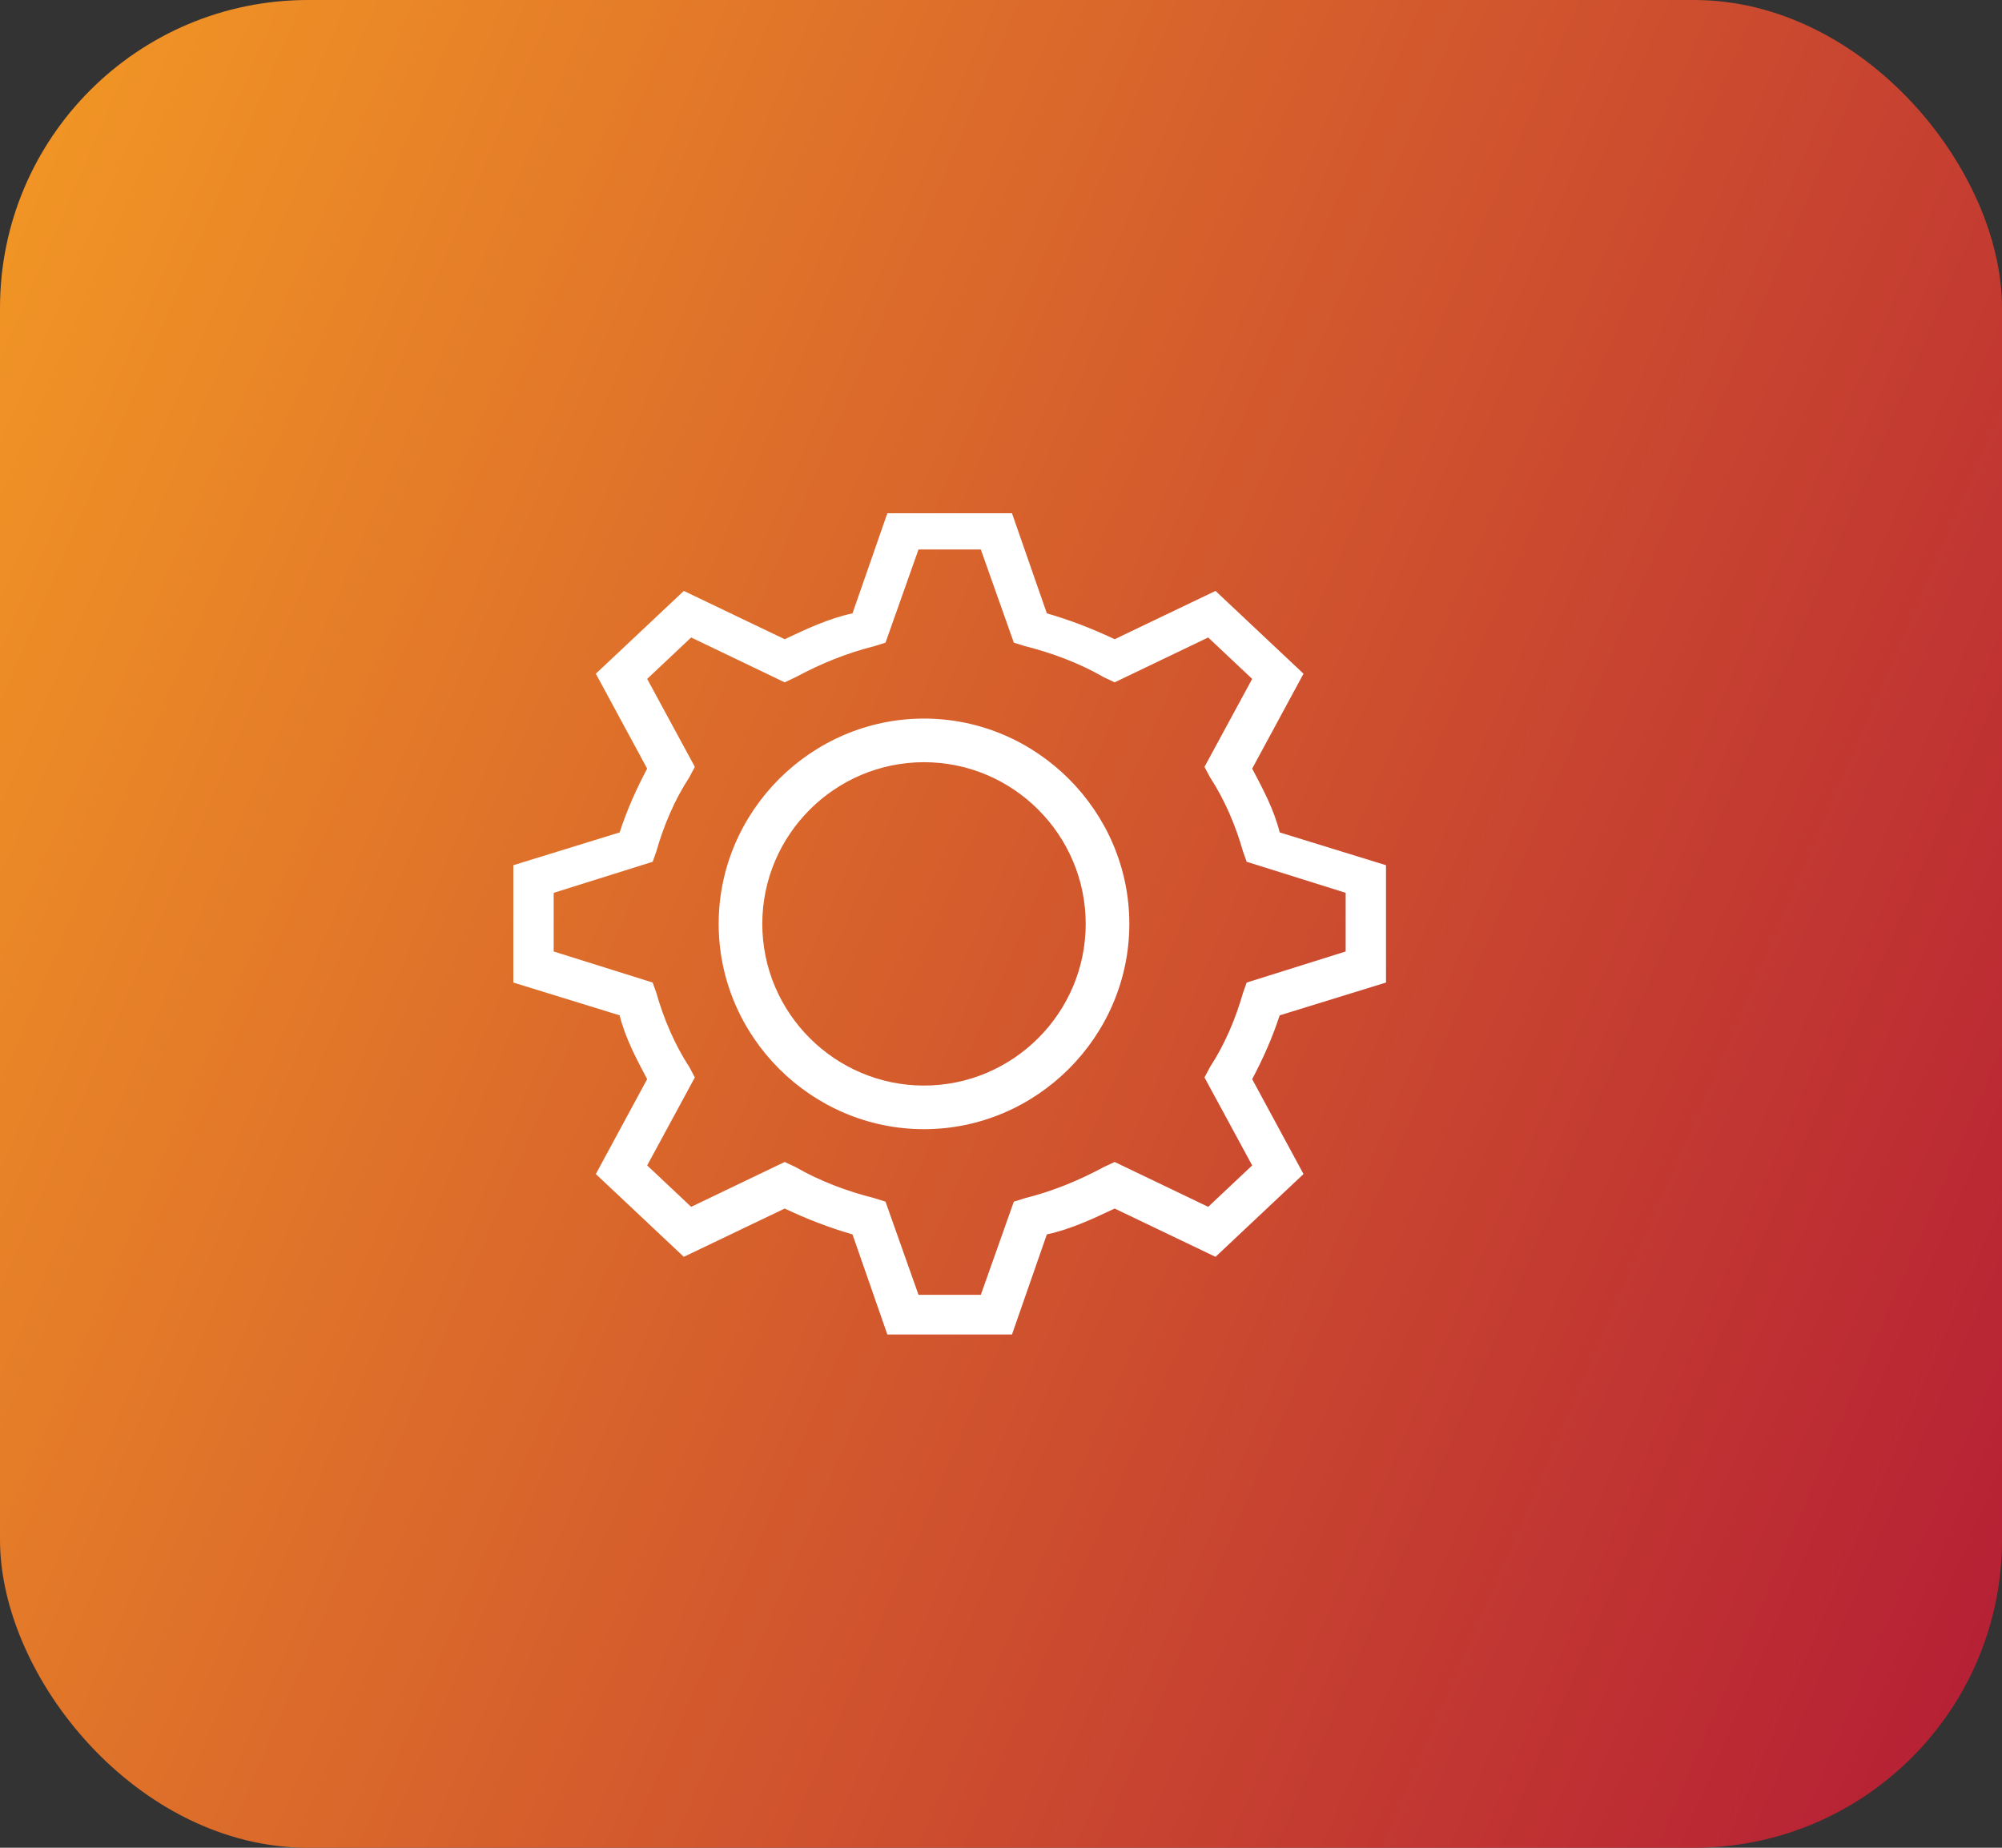
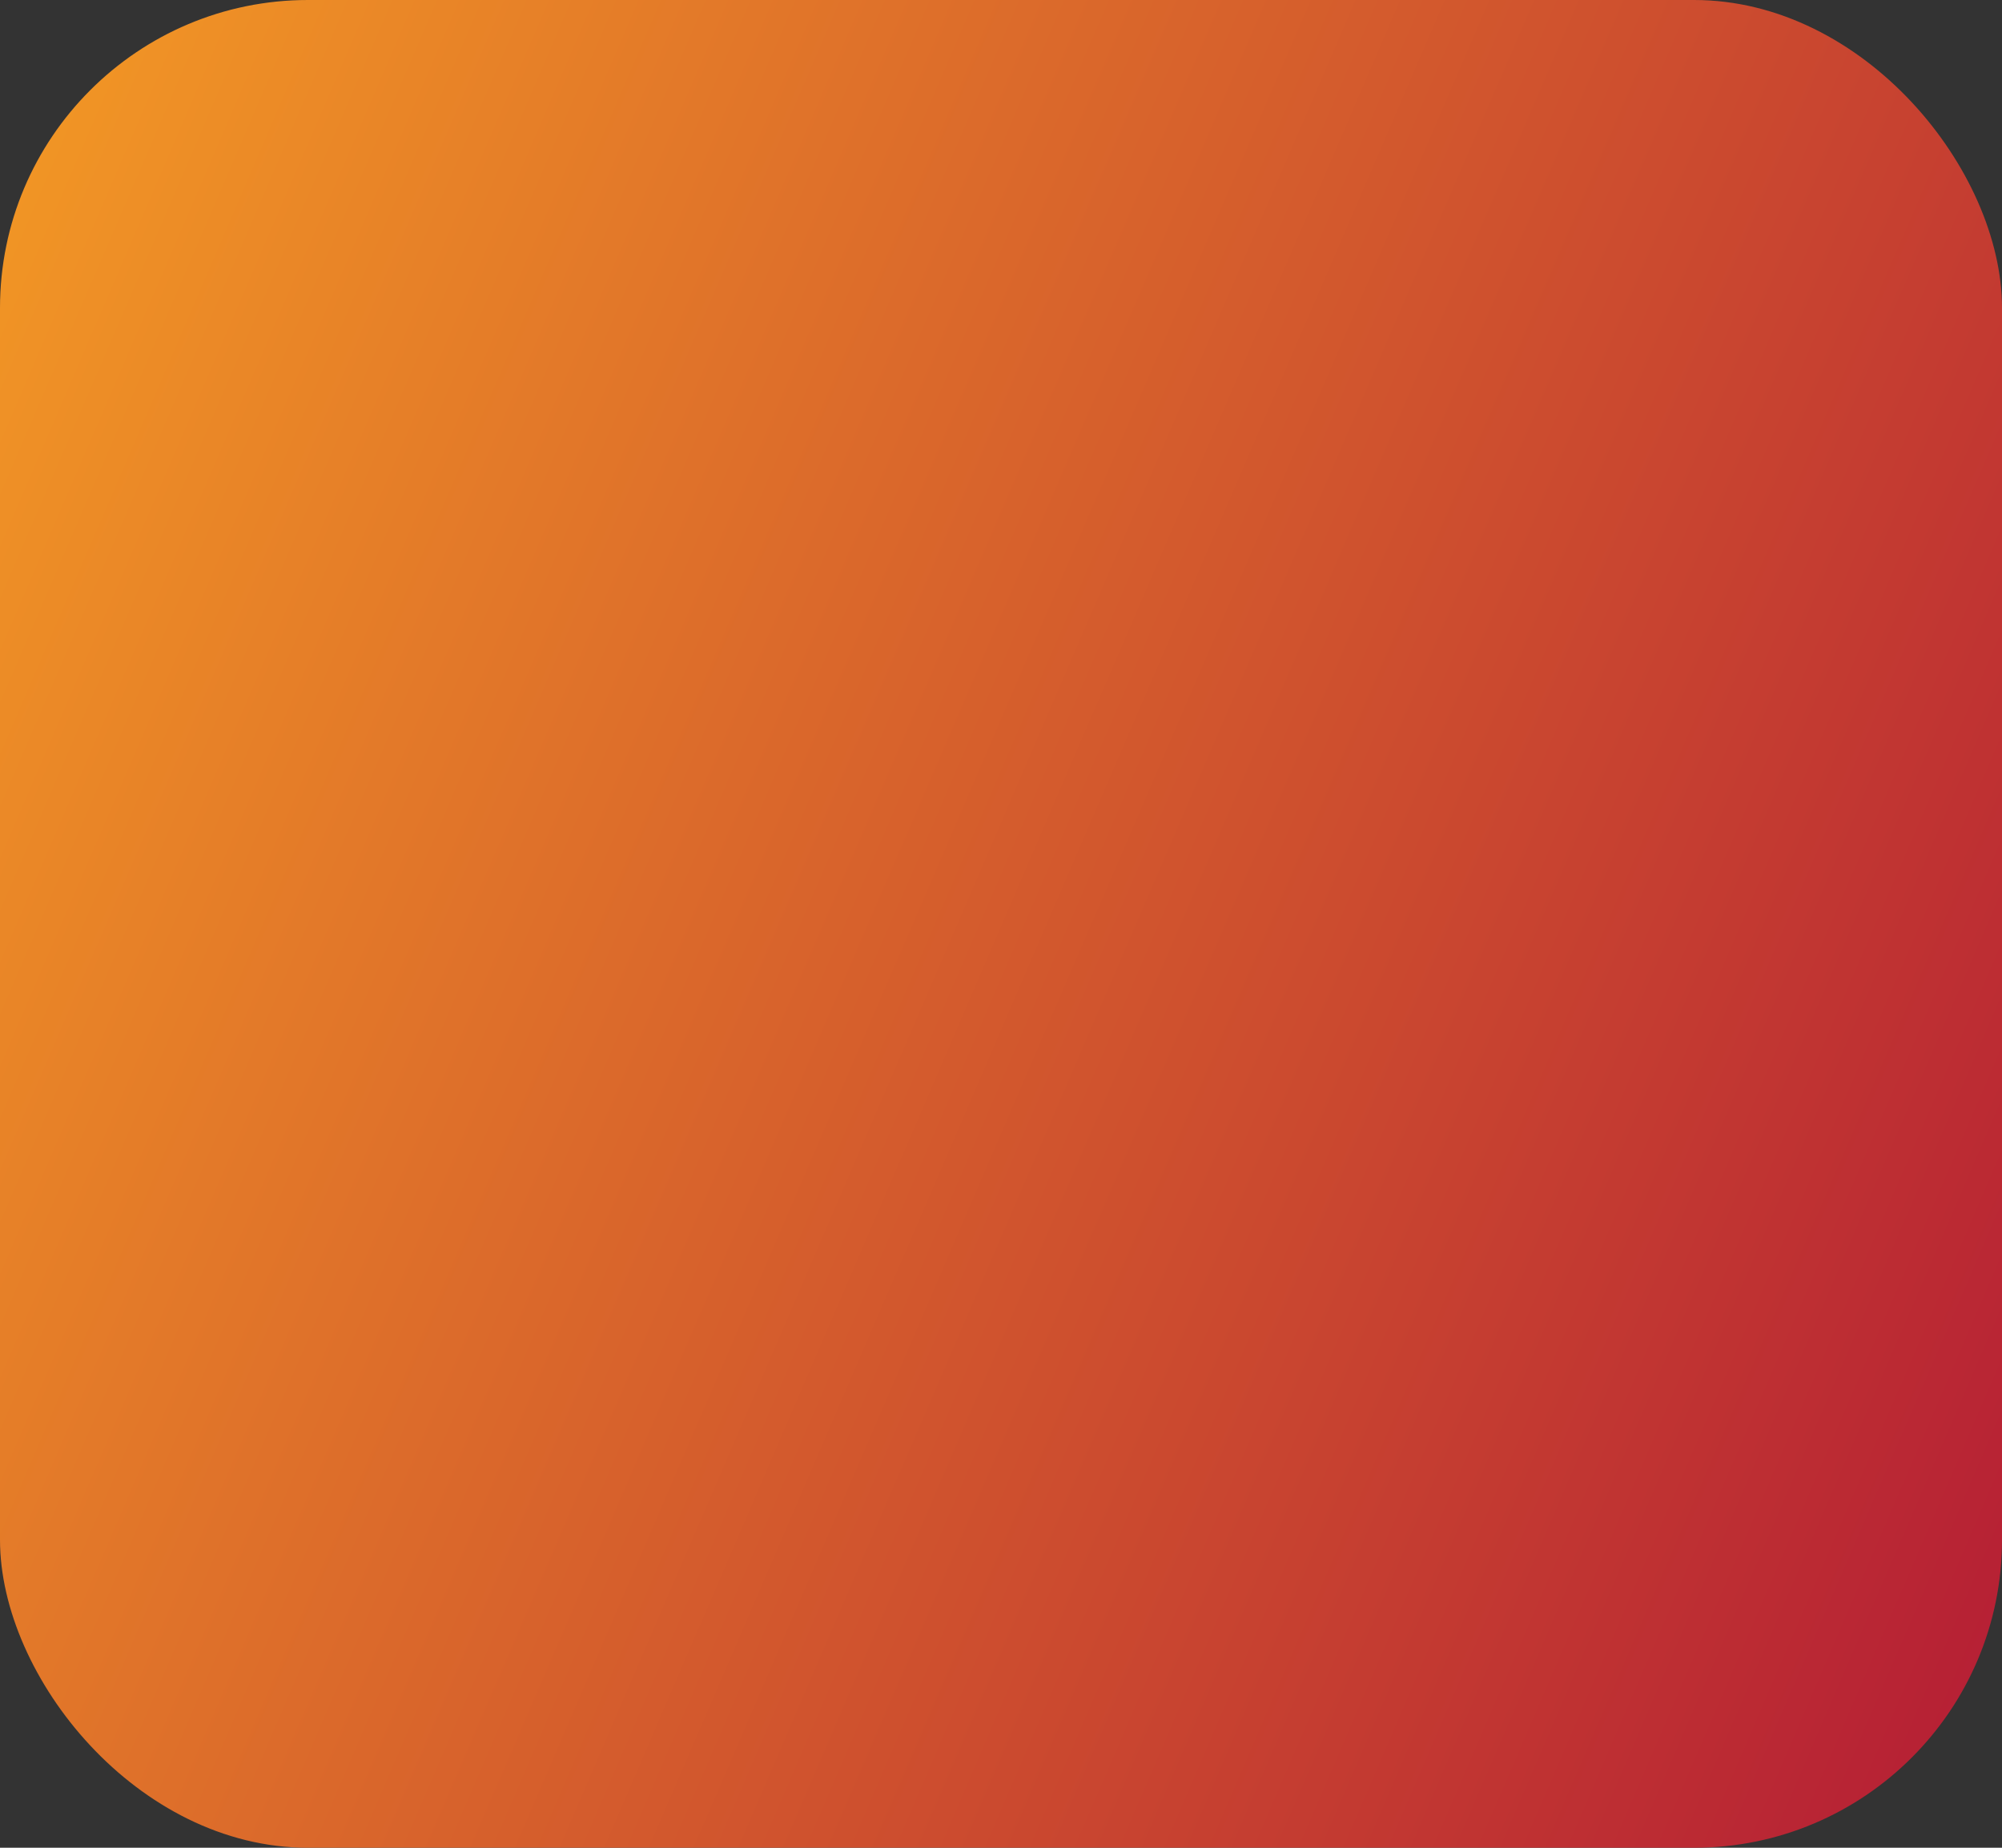
<svg xmlns="http://www.w3.org/2000/svg" width="39" height="36" viewBox="0 0 39 36" fill="none">
  <rect x="0" y="0" width="39" height="36" fill="#333333" stroke="none" />
  <rect width="39" height="36" rx="6" fill="url(#paint0_linear_219_72)" />
-   <path d="M18 22C15.805 22 14 20.195 14 18C14 15.805 15.805 14 18 14C20.195 14 22 15.805 22 18C22 20.195 20.195 22 18 22ZM18 14.85C16.265 14.85 14.85 16.265 14.85 18C14.85 19.735 16.265 21.15 18 21.15C19.735 21.15 21.15 19.735 21.15 18C21.15 16.265 19.735 14.85 18 14.85Z" fill="white" />
-   <path d="M19.714 26H17.286L16.607 24.05C16.143 23.916 15.714 23.748 15.286 23.546L13.321 24.487L11.607 22.874L12.607 21.025C12.393 20.622 12.179 20.218 12.071 19.782L10 19.143V16.857L12.071 16.218C12.214 15.781 12.393 15.378 12.607 14.975L11.607 13.126L13.321 11.513L15.286 12.454C15.714 12.252 16.143 12.05 16.607 11.95L17.286 10H19.714L20.393 11.95C20.857 12.084 21.286 12.252 21.714 12.454L23.679 11.513L25.393 13.126L24.393 14.975C24.607 15.378 24.821 15.781 24.929 16.218L27 16.857V19.143L24.929 19.782C24.786 20.218 24.607 20.622 24.393 21.025L25.393 22.874L23.679 24.487L21.714 23.546C21.286 23.748 20.857 23.95 20.393 24.05L19.714 26ZM17.893 25.227H19.107L19.75 23.412L19.964 23.345C20.5 23.21 21 23.008 21.5 22.739L21.714 22.639L23.536 23.513L24.393 22.706L23.464 20.992L23.571 20.79C23.857 20.353 24.071 19.849 24.214 19.345L24.286 19.143L26.214 18.538V17.395L24.286 16.79L24.214 16.588C24.071 16.084 23.857 15.58 23.571 15.143L23.464 14.941L24.393 13.227L23.536 12.42L21.714 13.294L21.5 13.193C21.036 12.924 20.5 12.723 19.964 12.588L19.75 12.521L19.107 10.706H17.893L17.25 12.521L17.036 12.588C16.5 12.723 16 12.924 15.5 13.193L15.286 13.294L13.464 12.42L12.607 13.227L13.536 14.941L13.429 15.143C13.143 15.58 12.929 16.084 12.786 16.588L12.714 16.79L10.786 17.395V18.538L12.714 19.143L12.786 19.345C12.929 19.849 13.143 20.353 13.429 20.79L13.536 20.992L12.607 22.706L13.464 23.513L15.286 22.639L15.5 22.739C15.964 23.008 16.5 23.21 17.036 23.345L17.25 23.412L17.893 25.227Z" fill="white" />
  <defs>
    <linearGradient id="paint0_linear_219_72" x1="-2.496" y1="1.784" x2="47.163" y2="23.177" gradientUnits="userSpaceOnUse">
      <stop stop-color="#F59D24" />
      <stop offset="1" stop-color="#B11636" />
    </linearGradient>
  </defs>
</svg>